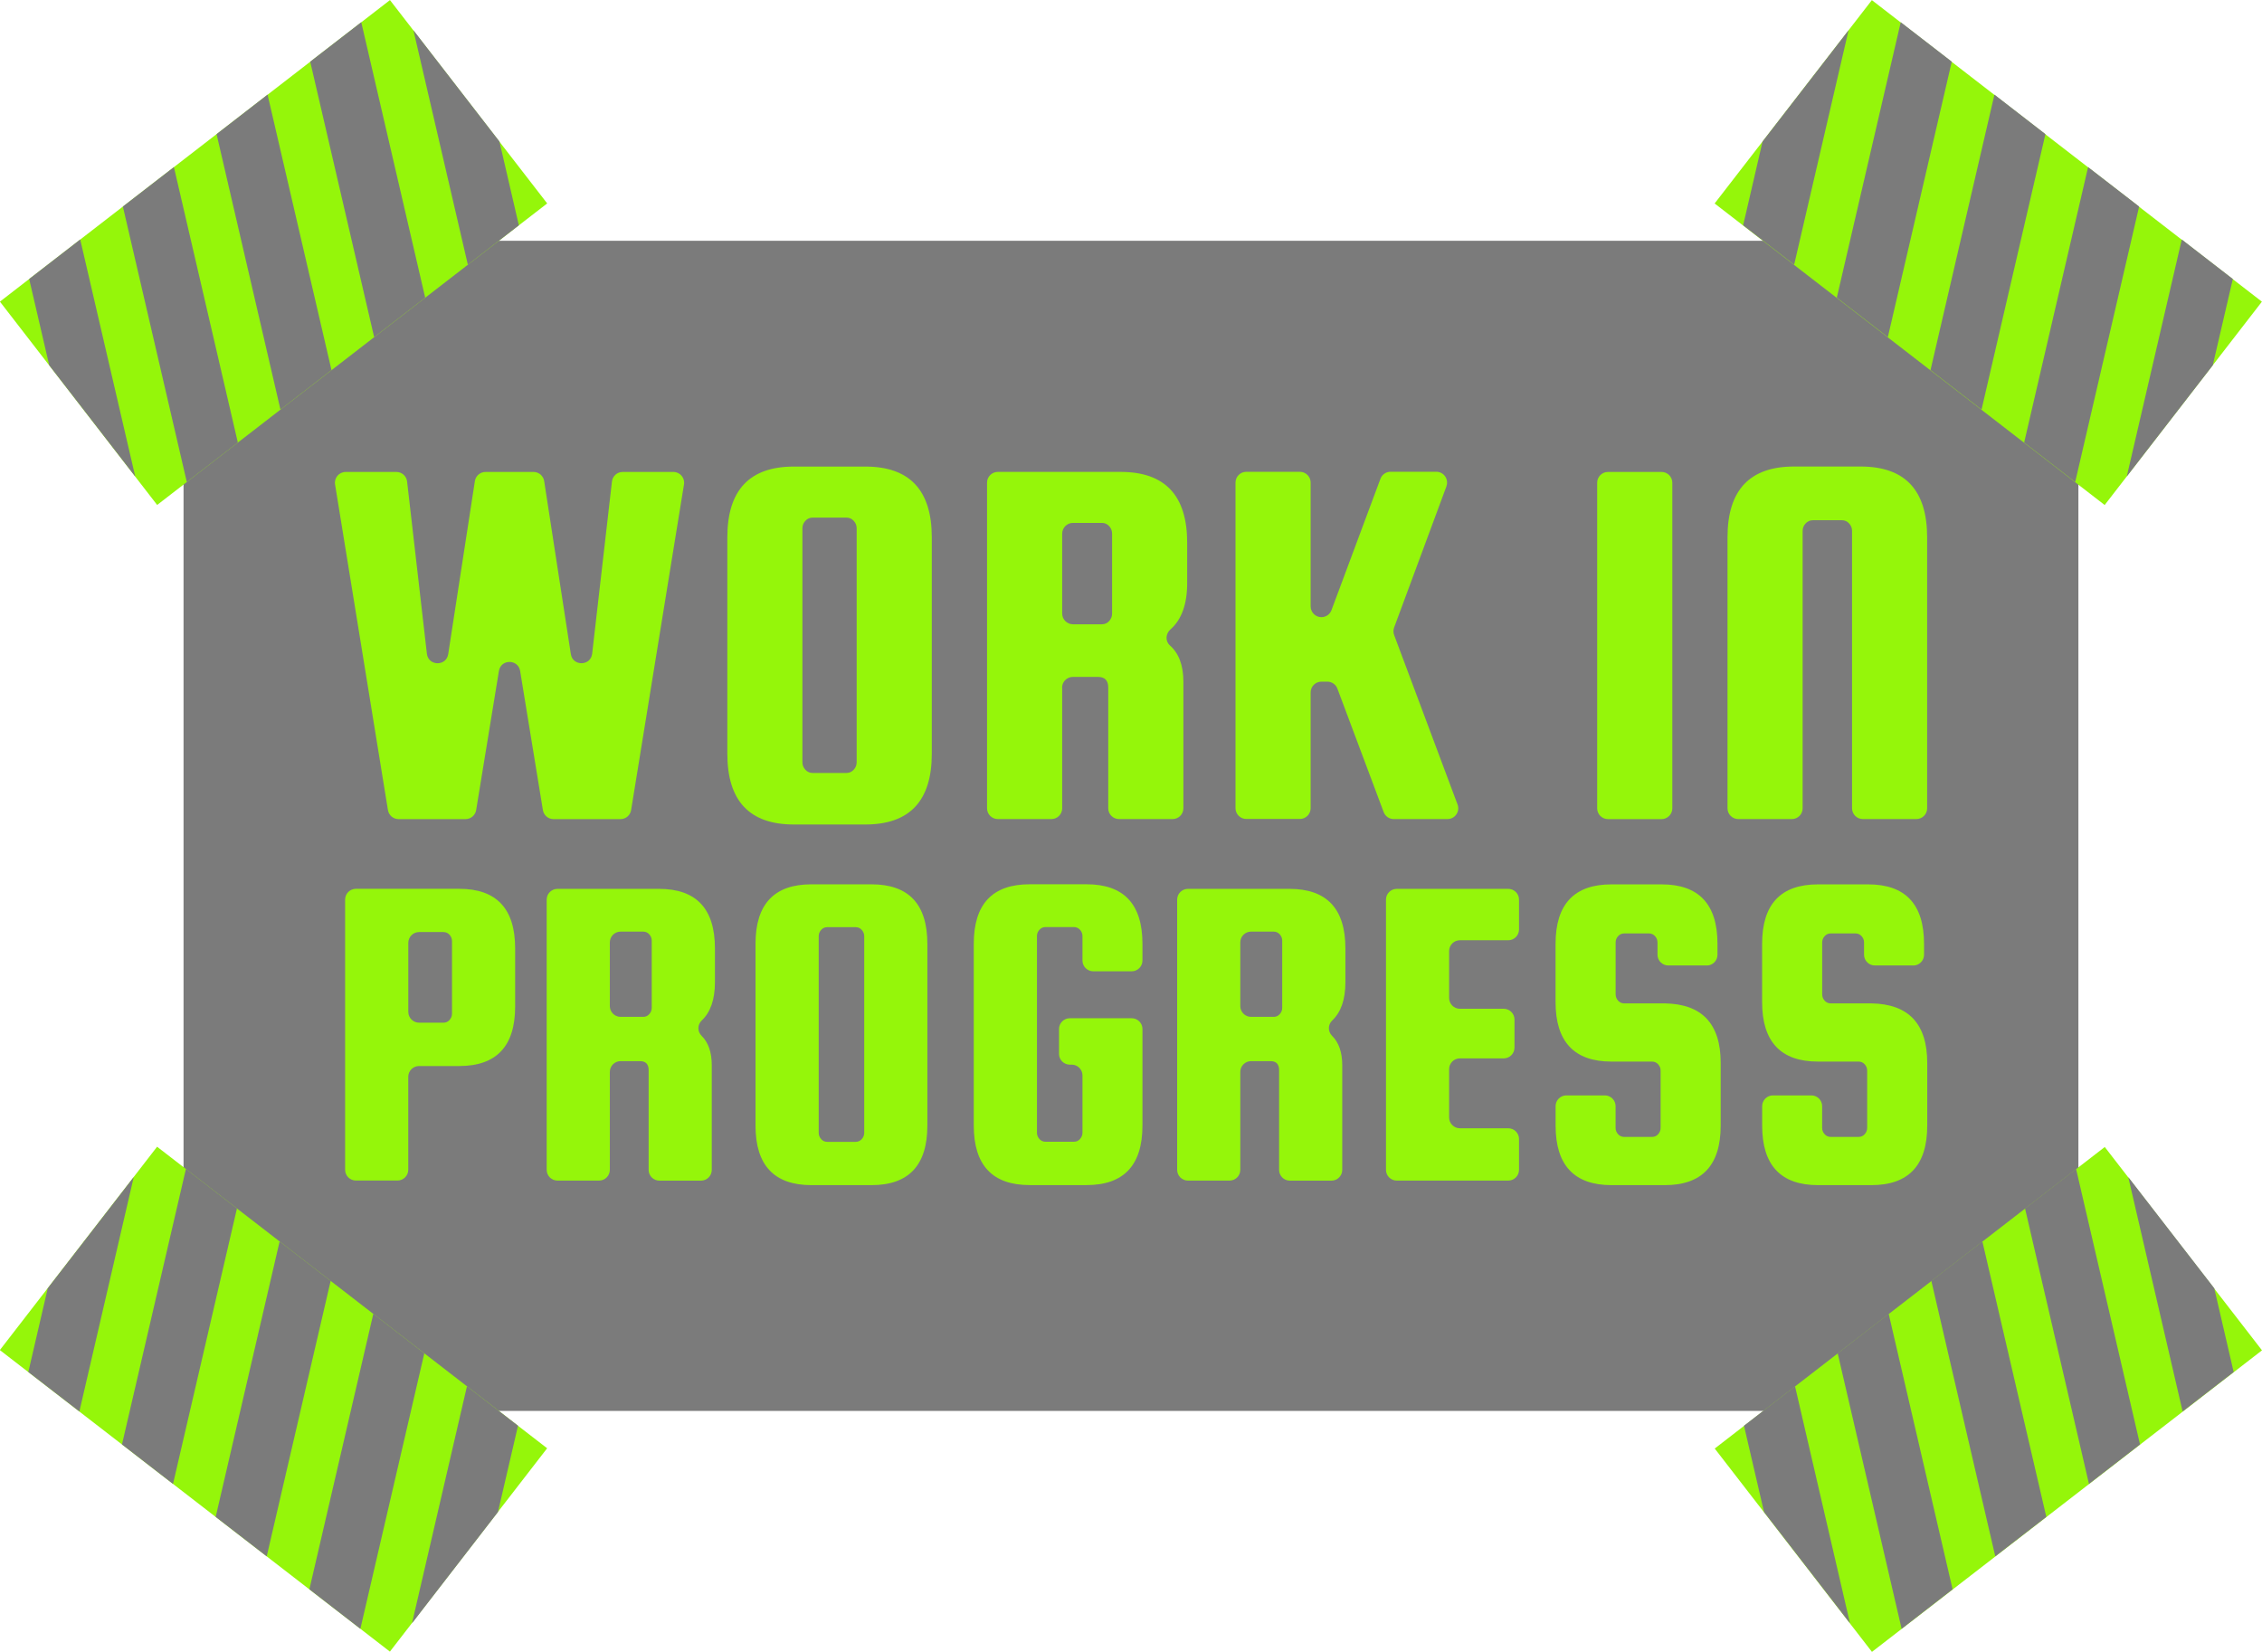
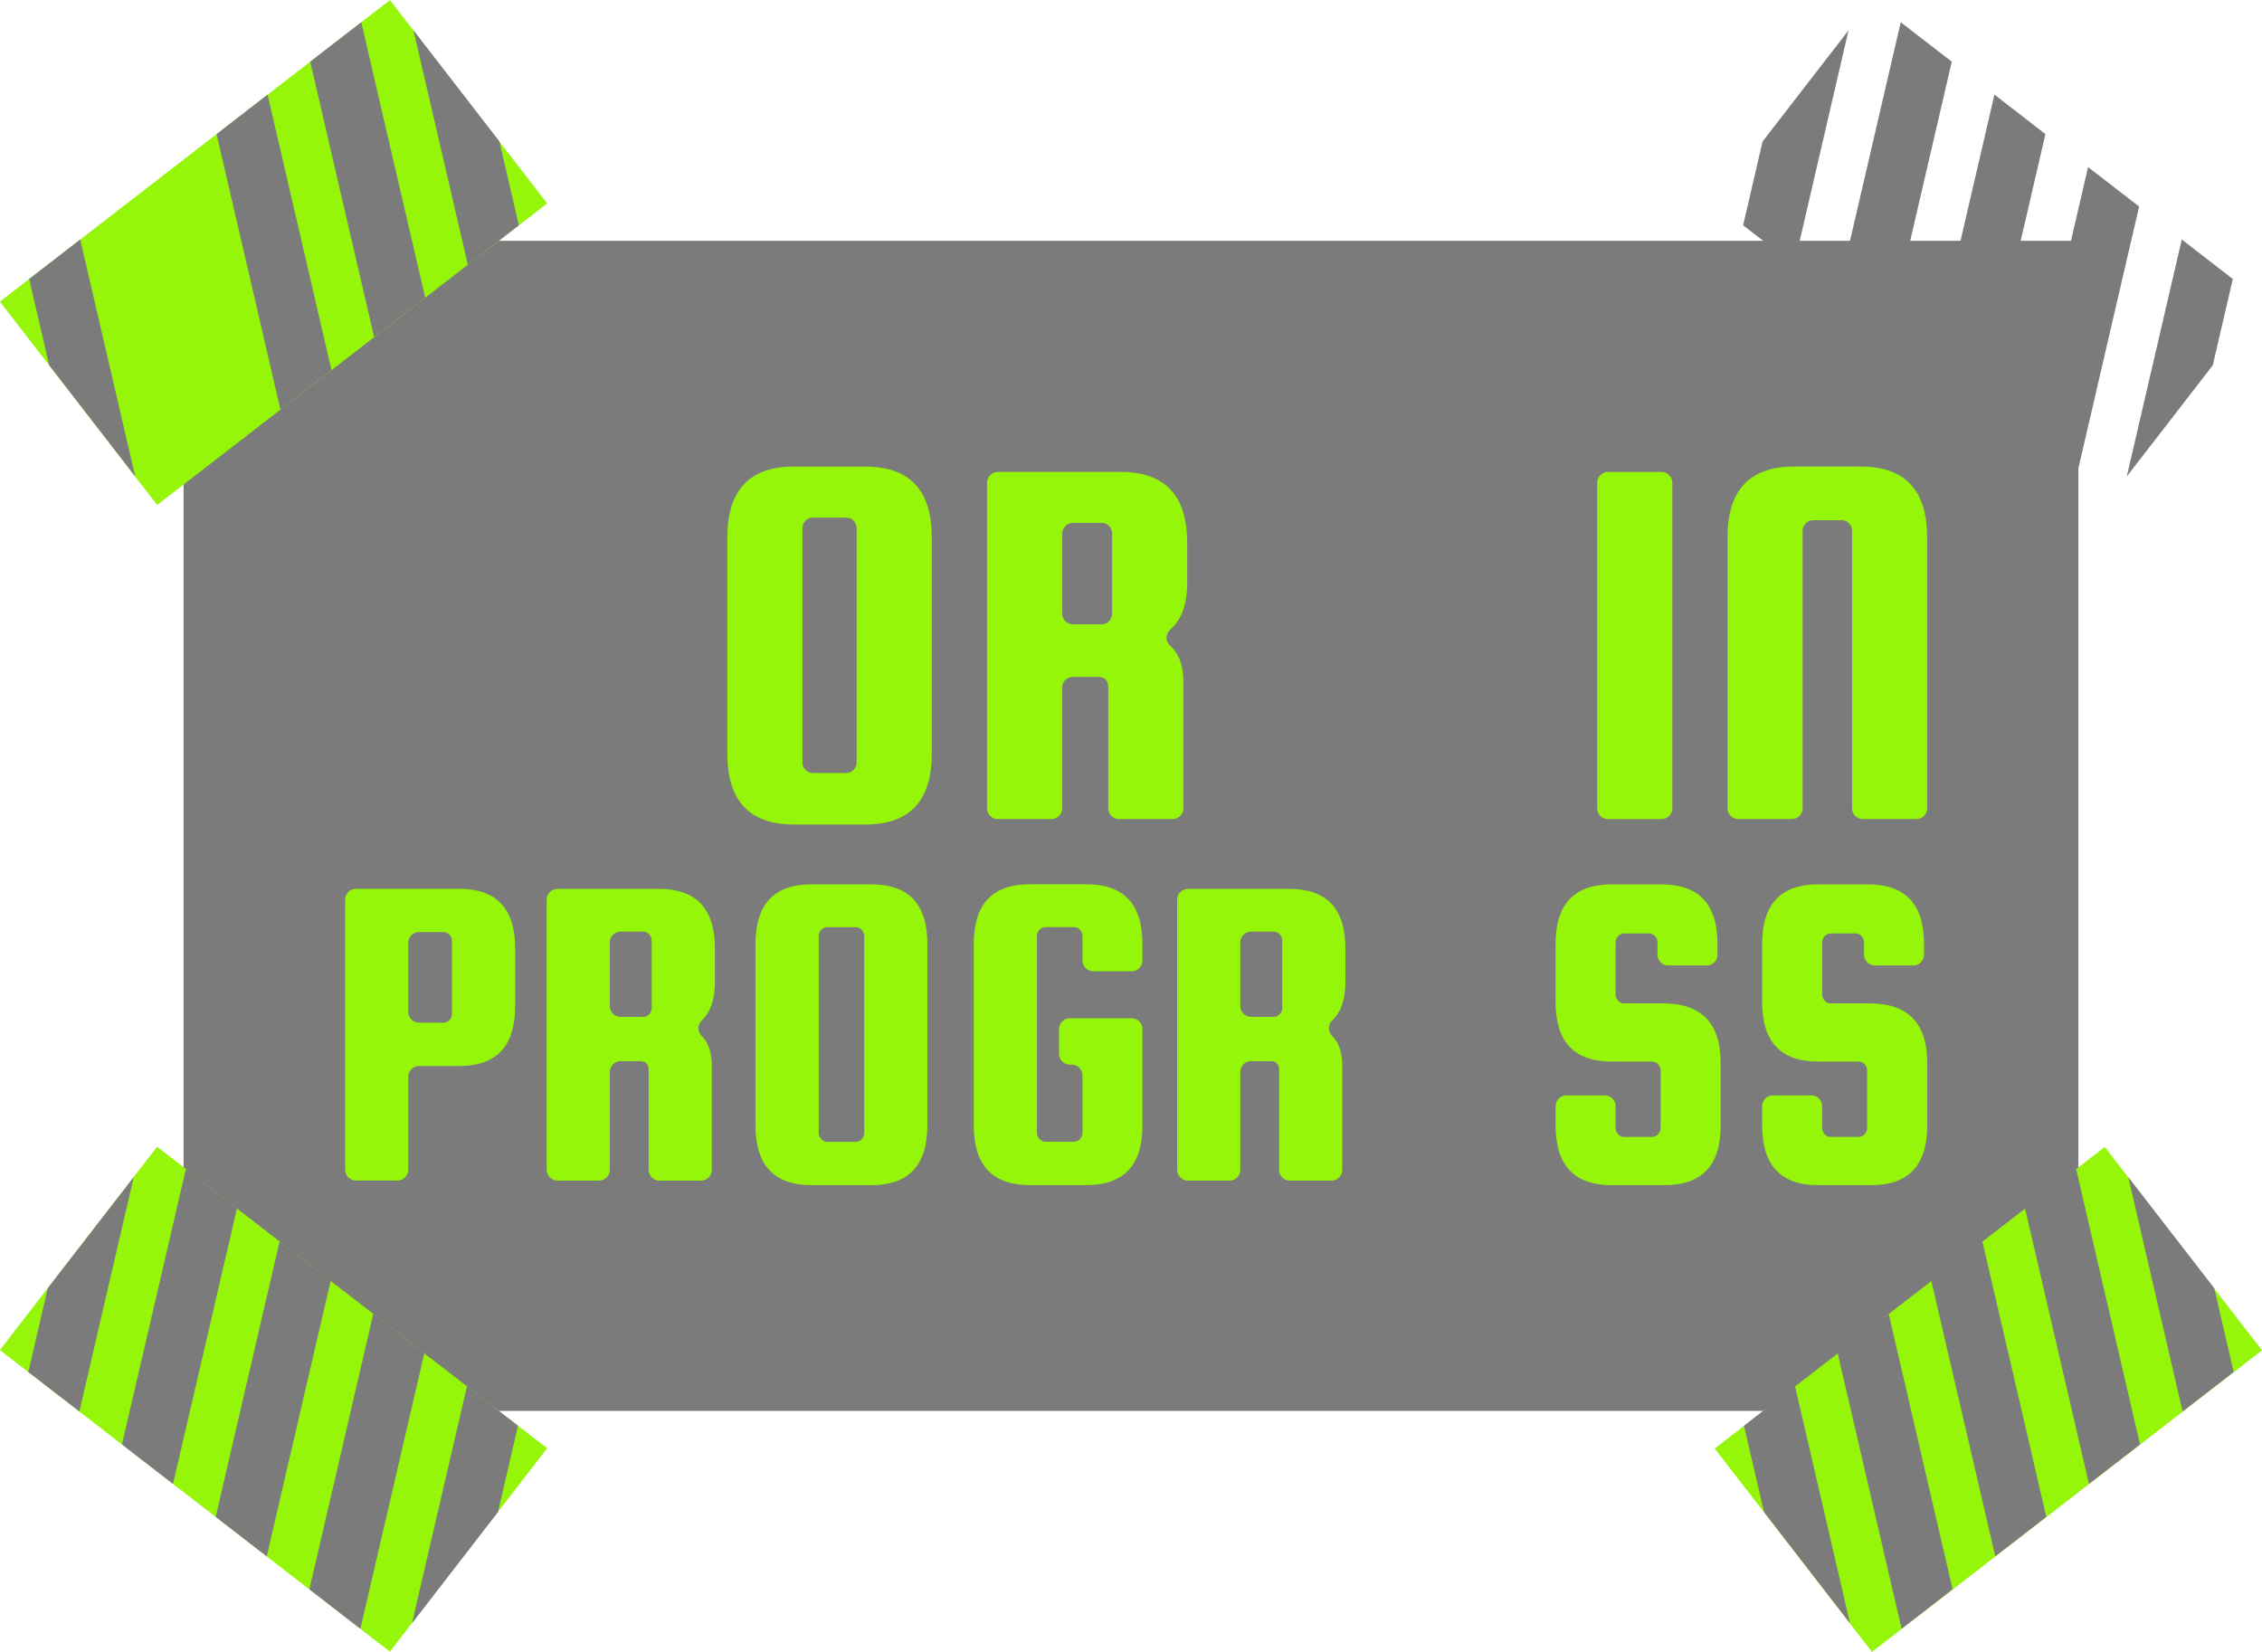
<svg xmlns="http://www.w3.org/2000/svg" data-name="Layer 1" fill="#000000" height="334.6" preserveAspectRatio="xMidYMid meet" version="1" viewBox="20.9 82.7 458.2 334.6" width="458.2" zoomAndPan="magnify">
  <g id="change1_1">
-     <path d="M58.08 131.48H441.91V368.53H58.08z" fill="#7b7b7b" />
+     <path d="M58.08 131.48H441.91V368.53H58.08" fill="#7b7b7b" />
  </g>
  <g>
    <g>
      <g id="change2_2">
        <path d="M26.38 107.81H126.25V159.88H26.38z" fill="#95f60a" transform="rotate(-37.71 76.332 133.855)" />
      </g>
      <g id="change3_6">
-         <path d="M69.08 172.36L56.13 116.55 45.79 124.54 58.74 180.35 69.08 172.36z" fill="#7b7b7b" />
-       </g>
+         </g>
      <g id="change3_7">
        <path d="M88.05 157.68L75.1 101.87 64.77 109.87 77.71 165.68 88.05 157.68z" fill="#7b7b7b" />
      </g>
      <g id="change3_8">
        <path d="M107.03 143.01L94.08 87.2 83.74 95.19 96.69 151 107.03 143.01z" fill="#7b7b7b" />
      </g>
      <g id="change3_9">
        <path d="M126 128.34L122.07 111.37 104.65 88.84 115.67 136.33 126 128.34z" fill="#7b7b7b" />
      </g>
      <g id="change3_10">
        <path d="M26.81 139.22L30.87 156.7 48.29 179.22 37.15 131.22 26.81 139.22z" fill="#7b7b7b" />
      </g>
    </g>
    <g>
      <g id="change2_1">
        <path d="M373.74 340.12H473.61V392.19H373.74z" fill="#95f60a" transform="rotate(-37.71 423.745 366.186)" />
      </g>
      <g id="change3_1">
        <path d="M416.43 404.67L403.48 348.86 393.15 356.86 406.1 412.67 416.43 404.67z" fill="#7b7b7b" />
      </g>
      <g id="change3_2">
        <path d="M435.41 390L422.46 334.19 412.12 342.18 425.07 397.99 435.41 390z" fill="#7b7b7b" />
      </g>
      <g id="change3_3">
        <path d="M454.39 375.32L441.44 319.51 431.1 327.51 444.05 383.32 454.39 375.32z" fill="#7b7b7b" />
      </g>
      <g id="change3_4">
        <path d="M473.36 360.65L469.43 343.68 452.01 321.16 463.02 368.64 473.36 360.65z" fill="#7b7b7b" />
      </g>
      <g id="change3_5">
        <path d="M374.17 371.53L378.23 389.01 395.64 411.54 384.51 363.54 374.17 371.53z" fill="#7b7b7b" />
      </g>
    </g>
  </g>
  <g>
    <g>
      <g id="change2_4">
-         <path d="M373.74 107.81H473.61V159.88H373.74z" fill="#95f60a" transform="rotate(-142.29 423.667 133.86)" />
-       </g>
+         </g>
      <g id="change3_16">
        <path d="M430.92 172.36L443.87 116.55 454.21 124.54 441.26 180.35 430.92 172.36z" fill="#7b7b7b" />
      </g>
      <g id="change3_17">
        <path d="M411.95 157.68L424.9 101.87 435.23 109.87 422.29 165.68 411.95 157.68z" fill="#7b7b7b" />
      </g>
      <g id="change3_18">
        <path d="M392.97 143.01L405.92 87.2 416.26 95.19 403.31 151 392.97 143.01z" fill="#7b7b7b" />
      </g>
      <g id="change3_19">
        <path d="M374 128.34L377.93 111.37 395.35 88.84 384.33 136.33 374 128.34z" fill="#7b7b7b" />
      </g>
      <g id="change3_20">
        <path d="M473.19 139.22L469.13 156.7 451.71 179.22 462.85 131.22 473.19 139.22z" fill="#7b7b7b" />
      </g>
    </g>
    <g>
      <g id="change2_3">
        <path d="M26.38 340.12H126.25V392.19H26.38z" fill="#95f60a" transform="rotate(-142.29 76.307 366.155)" />
      </g>
      <g id="change3_11">
        <path d="M83.57 404.67L96.52 348.86 106.85 356.86 93.9 412.67 83.57 404.67z" fill="#7b7b7b" />
      </g>
      <g id="change3_12">
        <path d="M64.59 390L77.54 334.19 87.88 342.18 74.93 397.99 64.59 390z" fill="#7b7b7b" />
      </g>
      <g id="change3_13">
        <path d="M45.61 375.32L58.56 319.51 68.9 327.51 55.95 383.32 45.61 375.32z" fill="#7b7b7b" />
      </g>
      <g id="change3_14">
        <path d="M26.64 360.65L30.57 343.68 47.99 321.16 36.98 368.64 26.64 360.65z" fill="#7b7b7b" />
      </g>
      <g id="change3_15">
        <path d="M125.83 371.53L121.77 389.01 104.36 411.54 115.49 363.54 125.83 371.53z" fill="#7b7b7b" />
      </g>
    </g>
  </g>
  <g fill="#95f60a" id="change2_5">
-     <path d="m119.23,178.31h9.74c1.08,0,1.99.79,2.16,1.85l5.4,35.05c.39,2.51,4.03,2.44,4.32-.08l4.01-34.89c.13-1.1,1.06-1.93,2.17-1.93h10.27c1.34,0,2.37,1.2,2.15,2.53l-10.71,65.97c-.17,1.06-1.08,1.83-2.15,1.83h-13.57c-1.07,0-1.98-.77-2.15-1.83l-4.61-28.18c-.4-2.44-3.91-2.44-4.3,0l-4.61,28.18c-.17,1.05-1.08,1.83-2.15,1.83h-13.57c-1.07,0-1.98-.78-2.15-1.83l-10.71-65.97c-.22-1.33.81-2.53,2.15-2.53h10.27c1.11,0,2.04.83,2.17,1.93l4.01,34.89c.29,2.53,3.94,2.6,4.32.08l5.4-35.05c.16-1.06,1.08-1.85,2.16-1.85Z" />
    <path d="m209.65,191.57v43.81c0,9.57-4.49,14.35-13.48,14.35h-14.46c-8.99,0-13.48-4.78-13.48-14.35v-43.81c0-9.56,4.49-14.35,13.48-14.35h14.46c8.99,0,13.48,4.78,13.48,14.35Zm-15.22,45.55v-47.39c0-.58-.2-1.09-.6-1.52-.4-.43-.89-.65-1.47-.65h-6.85c-.58,0-1.07.22-1.47.65-.4.43-.6.94-.6,1.52v47.39c0,.58.2,1.09.6,1.52.4.43.89.65,1.47.65h6.85c.58,0,1.07-.22,1.47-.65.4-.43.6-.94.6-1.52Z" />
    <path d="m236.06,222.01v24.44c0,1.2-.98,2.18-2.18,2.18h-10.86c-1.2,0-2.18-.98-2.18-2.18v-65.97c0-1.2.98-2.18,2.18-2.18h24.88c8.99,0,13.48,4.78,13.48,14.35v8.15c0,4.29-1.13,7.43-3.4,9.42-.97.85-1.07,2.37-.11,3.22,1.83,1.61,2.74,4.07,2.74,7.36v25.65c0,1.2-.98,2.18-2.18,2.18h-10.86c-1.2,0-2.18-.98-2.18-2.18v-24.45c0-1.45-.69-2.17-2.07-2.17h-5.1c-1.2,0-2.18.98-2.18,2.18Zm0-31.2v16.18c0,1.2.98,2.18,2.18,2.18h5.86c.58,0,1.07-.22,1.47-.65.4-.44.6-.94.6-1.52v-16.2c0-.58-.2-1.09-.6-1.52-.4-.43-.89-.65-1.47-.65h-5.86c-1.2,0-2.18.98-2.18,2.18Z" />
-     <path d="m313.89,181.24l-10.59,28.58c-.18.49-.18,1.03,0,1.52l12.85,34.34c.53,1.43-.52,2.95-2.04,2.95h-10.89c-.91,0-1.72-.56-2.04-1.42l-9.37-25c-.32-.85-1.13-1.42-2.04-1.42h-1.2c-1.2,0-2.18.98-2.18,2.18v23.46c0,1.2-.98,2.18-2.18,2.18h-10.86c-1.2,0-2.18-.98-2.18-2.18v-65.97c0-1.2.98-2.18,2.18-2.18h10.86c1.2,0,2.18.98,2.18,2.18v25.09c0,1.2.98,2.18,2.18,2.18h0c.91,0,1.73-.57,2.04-1.42l9.92-26.62c.32-.85,1.13-1.42,2.04-1.42h9.27c1.52,0,2.57,1.51,2.05,2.94Z" />
    <path d="m359.65,180.49v65.97c0,1.2-.98,2.18-2.18,2.18h-10.86c-1.2,0-2.18-.98-2.18-2.18v-65.97c0-1.2.98-2.18,2.18-2.18h10.86c1.2,0,2.18.98,2.18,2.18Z" />
    <path d="m409.1,248.63h-10.86c-1.2,0-2.18-.98-2.18-2.18v-56.19c0-.58-.2-1.09-.6-1.52-.4-.44-.89-.65-1.47-.65h-5.87c-.58,0-1.07.22-1.47.65-.4.43-.6.94-.6,1.52v56.19c0,1.2-.98,2.18-2.18,2.18h-10.86c-1.2,0-2.18-.98-2.18-2.18v-54.89c0-9.56,4.49-14.35,13.48-14.35h13.48c8.99,0,13.48,4.78,13.48,14.35v54.89c0,1.2-.98,2.18-2.18,2.18Z" />
    <path d="m113.92,262.76c7.55,0,11.33,4.02,11.33,12.06v11.78c0,8.04-3.78,12.06-11.33,12.06h-8.14c-1.2,0-2.18.98-2.18,2.18v18.84c0,1.2-.98,2.18-2.18,2.18h-8.43c-1.2,0-2.18-.98-2.18-2.18v-54.74c0-1.2.98-2.18,2.18-2.18h20.93Zm-1.46,25.3v-14.71c0-.49-.17-.91-.5-1.28-.34-.37-.75-.55-1.23-.55h-4.94c-1.2,0-2.18.98-2.18,2.18v14c0,1.2.98,2.18,2.18,2.18h4.94c.49,0,.9-.18,1.23-.55.33-.37.5-.79.5-1.28Z" />
    <path d="m144.43,299.84v19.85c0,1.2-.98,2.18-2.18,2.18h-8.43c-1.2,0-2.18-.98-2.18-2.18v-54.74c0-1.2.98-2.18,2.18-2.18h20.57c7.55,0,11.33,4.02,11.33,12.06v6.85c0,3.48-.89,6.06-2.66,7.74-.91.87-.92,2.24-.03,3.13,1.36,1.35,2.05,3.34,2.05,5.94v21.21c0,1.2-.98,2.18-2.18,2.18h-8.43c-1.2,0-2.18-.98-2.18-2.18v-20.2c0-1.22-.58-1.83-1.74-1.83h-3.94c-1.2,0-2.18.98-2.18,2.18Zm0-26.22v12.9c0,1.2.98,2.18,2.18,2.18h4.58c.49,0,.9-.18,1.23-.55.33-.37.5-.79.5-1.28v-13.61c0-.49-.17-.91-.5-1.28-.34-.37-.75-.55-1.23-.55h-4.58c-1.2,0-2.18.98-2.18,2.18Z" />
    <path d="m208.75,273.91v36.82c0,8.04-3.78,12.06-11.33,12.06h-12.15c-7.55,0-11.33-4.02-11.33-12.06v-36.82c0-8.04,3.77-12.06,11.33-12.06h12.15c7.55,0,11.33,4.02,11.33,12.06Zm-12.79,38.28v-39.83c0-.49-.17-.91-.5-1.28-.34-.37-.75-.55-1.23-.55h-5.76c-.49,0-.9.18-1.23.55-.34.37-.5.79-.5,1.28v39.83c0,.49.17.91.5,1.28.33.37.75.55,1.23.55h5.76c.49,0,.9-.18,1.23-.55.33-.37.5-.79.5-1.28Z" />
    <path d="m235.42,296.21v-5.05c0-1.2.98-2.18,2.18-2.18h12.54c1.2,0,2.18.98,2.18,2.18v19.56c0,8.04-3.78,12.06-11.33,12.06h-11.51c-7.55,0-11.33-4.02-11.33-12.06v-36.82c0-8.04,3.77-12.06,11.33-12.06h11.51c7.55,0,11.33,4.02,11.33,12.06v3.39c0,1.2-.98,2.18-2.18,2.18h-7.79c-1.2,0-2.18-.98-2.18-2.18v-4.95c0-.49-.17-.91-.5-1.28-.34-.37-.75-.55-1.23-.55h-5.76c-.49,0-.9.18-1.23.55-.34.37-.5.79-.5,1.28v39.83c0,.49.17.91.5,1.28.33.37.75.55,1.23.55h5.76c.49,0,.9-.18,1.23-.55.33-.37.5-.79.5-1.28v-11.61c0-1.2-.98-2.18-2.18-2.18h-.39c-1.2,0-2.18-.98-2.18-2.18Z" />
    <path d="m272.14,299.84v19.85c0,1.2-.98,2.18-2.18,2.18h-8.43c-1.2,0-2.18-.98-2.18-2.18v-54.74c0-1.2.98-2.18,2.18-2.18h20.57c7.55,0,11.33,4.02,11.33,12.06v6.85c0,3.48-.89,6.06-2.66,7.74-.91.87-.92,2.24-.03,3.13,1.36,1.35,2.05,3.34,2.05,5.94v21.21c0,1.2-.98,2.18-2.18,2.18h-8.43c-1.2,0-2.18-.98-2.18-2.18v-20.2c0-1.22-.58-1.83-1.74-1.83h-3.94c-1.2,0-2.18.98-2.18,2.18Zm0-26.22v12.9c0,1.2.98,2.18,2.18,2.18h4.58c.49,0,.9-.18,1.23-.55.33-.37.5-.79.5-1.28v-13.61c0-.49-.17-.91-.5-1.28-.34-.37-.75-.55-1.23-.55h-4.58c-1.2,0-2.18.98-2.18,2.18Z" />
-     <path d="m316.62,311.27h9.8c1.2,0,2.18.98,2.18,2.18v6.24c0,1.2-.98,2.18-2.18,2.18h-22.59c-1.2,0-2.18-.98-2.18-2.18v-54.74c0-1.2.98-2.18,2.18-2.18h22.59c1.2,0,2.18.98,2.18,2.18v6.05c0,1.2-.98,2.18-2.18,2.18h-9.8c-1.2,0-2.18.98-2.18,2.18v9.52c0,1.2.98,2.18,2.18,2.18h8.88c1.2,0,2.18.98,2.18,2.18v5.69c0,1.2-.98,2.18-2.18,2.18h-8.88c-1.2,0-2.18.98-2.18,2.18v9.8c0,1.2.98,2.18,2.18,2.18Z" />
    <path d="m366.62,278.29h-7.79c-1.2,0-2.18-.98-2.18-2.18v-2.48c0-.49-.17-.91-.5-1.28-.34-.37-.75-.55-1.23-.55h-5.02c-.49,0-.9.18-1.23.55-.34.37-.5.79-.5,1.28v10.51c0,.49.17.91.5,1.28.33.37.75.55,1.23.55h8.22c7.55.12,11.33,4.14,11.33,12.06v12.7c0,8.04-3.78,12.06-11.33,12.06h-10.78c-7.55,0-11.33-4.02-11.33-12.06v-3.94c0-1.2.98-2.18,2.18-2.18h7.79c1.2,0,2.18.98,2.18,2.18v4.4c0,.49.17.91.5,1.28.33.37.75.55,1.23.55h5.66c.49,0,.9-.18,1.23-.55.33-.37.5-.79.5-1.28v-11.6c0-.49-.17-.91-.5-1.28-.34-.37-.75-.55-1.23-.55h-8.22c-7.55,0-11.33-4.02-11.33-12.06v-11.78c0-8.04,3.77-12.06,11.33-12.06h10.14c7.55,0,11.33,4.02,11.33,12.06v2.2c0,1.2-.98,2.18-2.18,2.18Z" />
    <path d="m408.46,278.29h-7.79c-1.2,0-2.18-.98-2.18-2.18v-2.48c0-.49-.17-.91-.5-1.28-.34-.37-.75-.55-1.23-.55h-5.02c-.49,0-.9.18-1.23.55-.34.37-.5.79-.5,1.28v10.51c0,.49.17.91.5,1.28.33.37.75.55,1.23.55h8.22c7.55.12,11.33,4.14,11.33,12.06v12.7c0,8.04-3.78,12.06-11.33,12.06h-10.78c-7.55,0-11.33-4.02-11.33-12.06v-3.94c0-1.2.98-2.18,2.18-2.18h7.79c1.2,0,2.18.98,2.18,2.18v4.4c0,.49.17.91.5,1.28.33.37.75.55,1.23.55h5.66c.49,0,.9-.18,1.23-.55.33-.37.5-.79.5-1.28v-11.6c0-.49-.17-.91-.5-1.28-.34-.37-.75-.55-1.23-.55h-8.22c-7.55,0-11.33-4.02-11.33-12.06v-11.78c0-8.04,3.77-12.06,11.33-12.06h10.14c7.55,0,11.33,4.02,11.33,12.06v2.2c0,1.2-.98,2.18-2.18,2.18Z" />
  </g>
</svg>